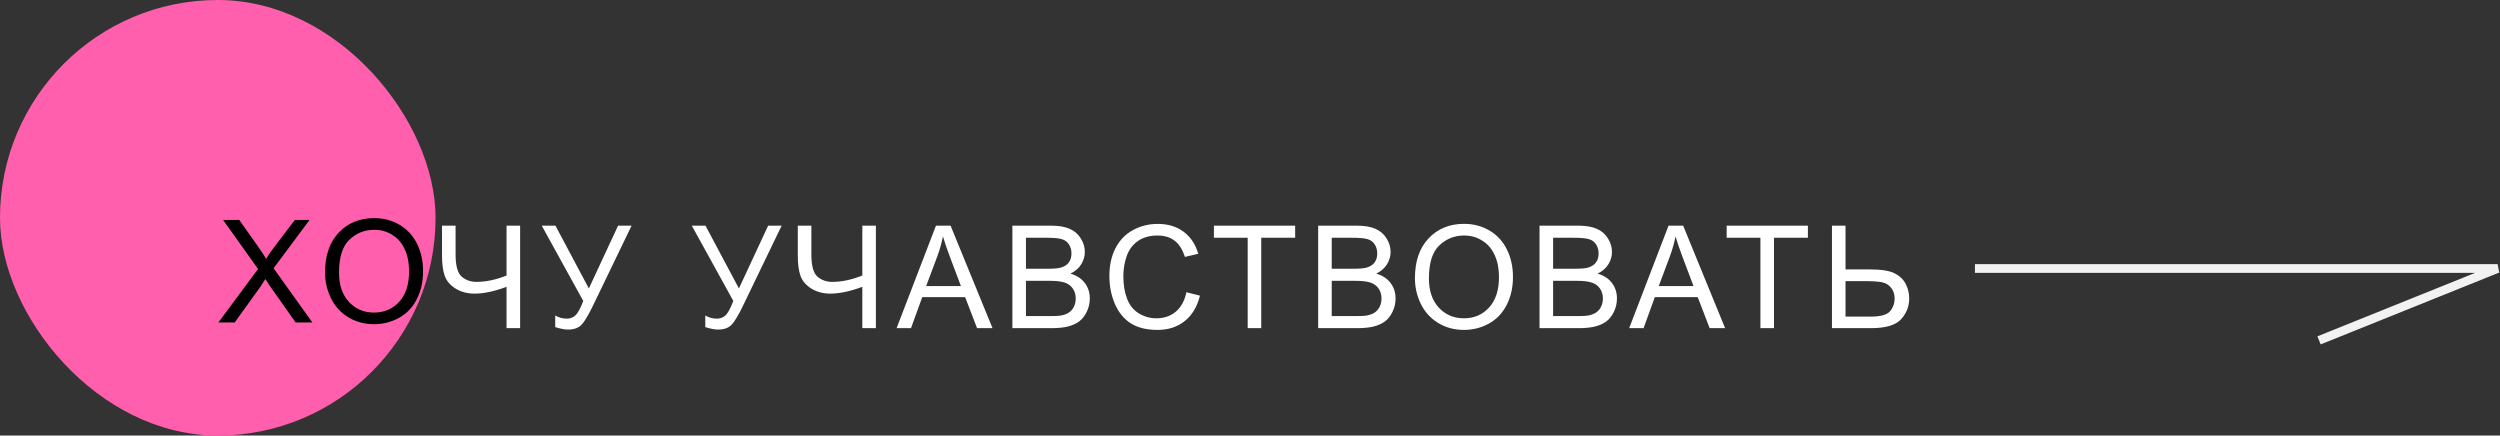
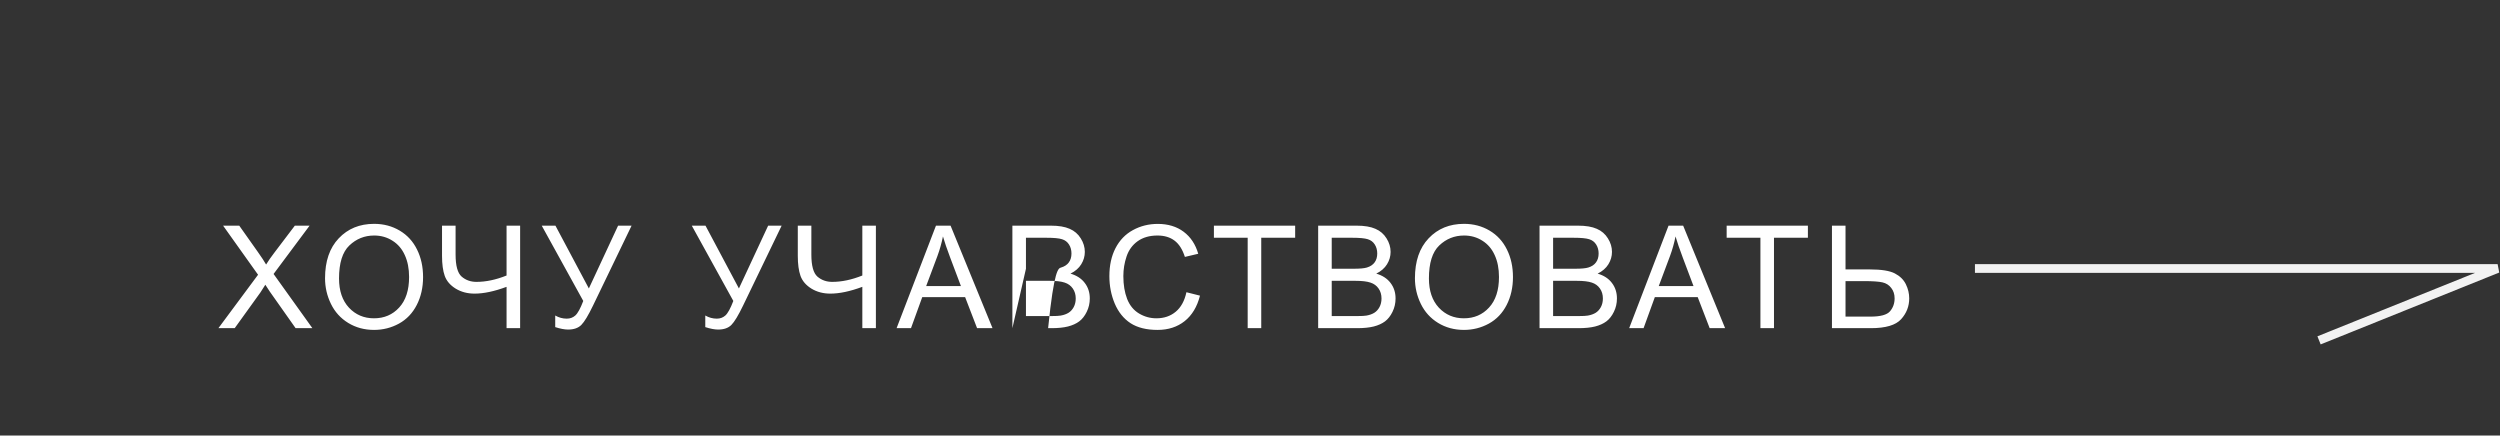
<svg xmlns="http://www.w3.org/2000/svg" width="419" height="73" viewBox="0 0 419 73" fill="none">
  <rect x="0" y="0" width="419" height="73" fill="#333333" stroke="none" />
-   <path d="M36.605 55L43.25 46.047L37.391 37.82H40.098L43.215 42.227C43.863 43.141 44.324 43.844 44.598 44.336C44.98 43.711 45.434 43.059 45.957 42.379L49.414 37.82H51.887L45.852 45.918L52.355 55H49.543L45.219 48.871C44.977 48.52 44.727 48.137 44.469 47.723C44.086 48.348 43.812 48.777 43.648 49.012L39.336 55H36.605ZM54.477 46.633C54.477 43.781 55.243 41.551 56.774 39.941C58.305 38.324 60.282 37.516 62.704 37.516C64.29 37.516 65.719 37.895 66.993 38.652C68.266 39.41 69.235 40.469 69.899 41.828C70.571 43.18 70.907 44.715 70.907 46.434C70.907 48.176 70.555 49.734 69.852 51.109C69.149 52.484 68.153 53.527 66.864 54.238C65.575 54.941 64.184 55.293 62.692 55.293C61.075 55.293 59.629 54.902 58.356 54.121C57.083 53.34 56.118 52.273 55.462 50.922C54.805 49.57 54.477 48.141 54.477 46.633ZM56.821 46.668C56.821 48.738 57.376 50.371 58.485 51.566C59.602 52.754 61.001 53.348 62.68 53.348C64.391 53.348 65.797 52.746 66.899 51.543C68.008 50.34 68.563 48.633 68.563 46.422C68.563 45.023 68.325 43.805 67.848 42.766C67.379 41.719 66.688 40.91 65.774 40.34C64.868 39.762 63.848 39.473 62.715 39.473C61.106 39.473 59.719 40.027 58.555 41.137C57.399 42.238 56.821 44.082 56.821 46.668ZM87.173 55H84.9V48.074C82.86 48.832 81.075 49.211 79.544 49.211C78.349 49.211 77.294 48.934 76.38 48.379C75.466 47.816 74.853 47.105 74.54 46.246C74.235 45.387 74.083 44.262 74.083 42.871V37.82H76.356V42.66C76.356 44.535 76.696 45.77 77.376 46.363C78.064 46.949 78.888 47.242 79.849 47.242C81.45 47.242 83.134 46.887 84.9 46.176V37.82H87.173V55ZM90.795 37.82H93.091L98.693 48.344L103.591 37.82H105.853L99.408 51.18C98.603 52.852 97.943 53.945 97.427 54.461C96.912 54.977 96.174 55.234 95.213 55.234C94.627 55.234 93.908 55.098 93.056 54.824V52.879C93.666 53.23 94.31 53.406 94.99 53.406C95.545 53.406 96.021 53.23 96.42 52.879C96.826 52.52 97.271 51.707 97.755 50.441L90.795 37.82ZM115.944 37.82H118.241L123.842 48.344L128.741 37.82H131.003L124.557 51.18C123.753 52.852 123.092 53.945 122.577 54.461C122.061 54.977 121.323 55.234 120.362 55.234C119.776 55.234 119.057 55.098 118.206 54.824V52.879C118.815 53.23 119.46 53.406 120.139 53.406C120.694 53.406 121.171 53.23 121.569 52.879C121.975 52.52 122.421 51.707 122.905 50.441L115.944 37.82ZM146.8 55H144.527V48.074C142.488 48.832 140.702 49.211 139.171 49.211C137.976 49.211 136.921 48.934 136.007 48.379C135.093 47.816 134.48 47.105 134.167 46.246C133.863 45.387 133.71 44.262 133.71 42.871V37.82H135.984V42.66C135.984 44.535 136.324 45.77 137.003 46.363C137.691 46.949 138.515 47.242 139.476 47.242C141.077 47.242 142.761 46.887 144.527 46.176V37.82H146.8V55ZM150.269 55L156.867 37.82H159.316L166.347 55H163.758L161.754 49.797H154.57L152.683 55H150.269ZM155.226 47.945H161.051L159.258 43.188C158.711 41.742 158.304 40.555 158.039 39.625C157.82 40.727 157.512 41.82 157.113 42.906L155.226 47.945ZM169.676 55V37.82H176.121C177.434 37.82 178.485 37.996 179.274 38.348C180.071 38.691 180.692 39.227 181.137 39.953C181.59 40.672 181.817 41.426 181.817 42.215C181.817 42.949 181.618 43.641 181.219 44.289C180.821 44.938 180.219 45.461 179.414 45.859C180.453 46.164 181.25 46.684 181.805 47.418C182.368 48.152 182.649 49.02 182.649 50.02C182.649 50.824 182.477 51.574 182.133 52.27C181.797 52.957 181.379 53.488 180.879 53.863C180.379 54.238 179.75 54.523 178.993 54.719C178.243 54.906 177.321 55 176.227 55H169.676ZM171.95 45.039H175.664C176.672 45.039 177.395 44.973 177.832 44.84C178.41 44.668 178.844 44.383 179.133 43.984C179.43 43.586 179.578 43.086 179.578 42.484C179.578 41.914 179.442 41.414 179.168 40.984C178.895 40.547 178.504 40.25 177.996 40.094C177.489 39.93 176.618 39.848 175.383 39.848H171.95V45.039ZM171.95 52.973H176.227C176.961 52.973 177.477 52.945 177.774 52.891C178.297 52.797 178.735 52.641 179.086 52.422C179.438 52.203 179.727 51.887 179.953 51.473C180.18 51.051 180.293 50.566 180.293 50.02C180.293 49.379 180.129 48.824 179.801 48.355C179.473 47.879 179.016 47.547 178.43 47.359C177.852 47.164 177.016 47.066 175.922 47.066H171.95V52.973ZM198.845 48.977L201.118 49.551C200.641 51.418 199.782 52.844 198.54 53.828C197.306 54.805 195.794 55.293 194.005 55.293C192.153 55.293 190.645 54.918 189.481 54.168C188.325 53.41 187.442 52.316 186.833 50.887C186.231 49.457 185.931 47.922 185.931 46.281C185.931 44.492 186.27 42.934 186.95 41.605C187.638 40.27 188.61 39.258 189.868 38.57C191.134 37.875 192.524 37.527 194.04 37.527C195.759 37.527 197.204 37.965 198.376 38.84C199.548 39.715 200.364 40.945 200.825 42.531L198.587 43.059C198.188 41.809 197.61 40.898 196.852 40.328C196.095 39.758 195.141 39.473 193.993 39.473C192.673 39.473 191.567 39.789 190.677 40.422C189.794 41.055 189.173 41.906 188.813 42.977C188.454 44.039 188.274 45.137 188.274 46.27C188.274 47.73 188.485 49.008 188.907 50.102C189.337 51.188 190.001 52 190.899 52.539C191.798 53.078 192.77 53.348 193.817 53.348C195.091 53.348 196.169 52.98 197.052 52.246C197.934 51.512 198.532 50.422 198.845 48.977ZM209.111 55V39.848H203.451V37.82H217.068V39.848H211.384V55H209.111ZM220.924 55V37.82H227.369C228.682 37.82 229.732 37.996 230.521 38.348C231.318 38.691 231.939 39.227 232.385 39.953C232.838 40.672 233.064 41.426 233.064 42.215C233.064 42.949 232.865 43.641 232.467 44.289C232.068 44.938 231.467 45.461 230.662 45.859C231.701 46.164 232.498 46.684 233.053 47.418C233.615 48.152 233.896 49.02 233.896 50.02C233.896 50.824 233.725 51.574 233.381 52.27C233.045 52.957 232.627 53.488 232.127 53.863C231.627 54.238 230.998 54.523 230.24 54.719C229.49 54.906 228.568 55 227.475 55H220.924ZM223.197 45.039H226.912C227.92 45.039 228.643 44.973 229.08 44.84C229.658 44.668 230.092 44.383 230.381 43.984C230.678 43.586 230.826 43.086 230.826 42.484C230.826 41.914 230.689 41.414 230.416 40.984C230.143 40.547 229.752 40.25 229.244 40.094C228.736 39.93 227.865 39.848 226.631 39.848H223.197V45.039ZM223.197 52.973H227.475C228.209 52.973 228.725 52.945 229.021 52.891C229.545 52.797 229.982 52.641 230.334 52.422C230.686 52.203 230.975 51.887 231.201 51.473C231.428 51.051 231.541 50.566 231.541 50.02C231.541 49.379 231.377 48.824 231.049 48.355C230.721 47.879 230.264 47.547 229.678 47.359C229.1 47.164 228.264 47.066 227.17 47.066H223.197V52.973ZM237.143 46.633C237.143 43.781 237.909 41.551 239.44 39.941C240.971 38.324 242.948 37.516 245.37 37.516C246.956 37.516 248.385 37.895 249.659 38.652C250.932 39.41 251.901 40.469 252.565 41.828C253.237 43.18 253.573 44.715 253.573 46.434C253.573 48.176 253.221 49.734 252.518 51.109C251.815 52.484 250.819 53.527 249.53 54.238C248.241 54.941 246.85 55.293 245.358 55.293C243.741 55.293 242.295 54.902 241.022 54.121C239.749 53.34 238.784 52.273 238.127 50.922C237.471 49.57 237.143 48.141 237.143 46.633ZM239.487 46.668C239.487 48.738 240.042 50.371 241.151 51.566C242.268 52.754 243.667 53.348 245.346 53.348C247.057 53.348 248.463 52.746 249.565 51.543C250.674 50.34 251.229 48.633 251.229 46.422C251.229 45.023 250.991 43.805 250.514 42.766C250.045 41.719 249.354 40.91 248.44 40.34C247.534 39.762 246.514 39.473 245.381 39.473C243.772 39.473 242.385 40.027 241.221 41.137C240.065 42.238 239.487 44.082 239.487 46.668ZM258.026 55V37.82H264.472C265.784 37.82 266.835 37.996 267.624 38.348C268.421 38.691 269.042 39.227 269.487 39.953C269.941 40.672 270.167 41.426 270.167 42.215C270.167 42.949 269.968 43.641 269.569 44.289C269.171 44.938 268.569 45.461 267.765 45.859C268.804 46.164 269.601 46.684 270.155 47.418C270.718 48.152 270.999 49.02 270.999 50.02C270.999 50.824 270.827 51.574 270.483 52.27C270.148 52.957 269.73 53.488 269.23 53.863C268.73 54.238 268.101 54.523 267.343 54.719C266.593 54.906 265.671 55 264.577 55H258.026ZM260.3 45.039H264.015C265.023 45.039 265.745 44.973 266.183 44.84C266.761 44.668 267.194 44.383 267.483 43.984C267.78 43.586 267.929 43.086 267.929 42.484C267.929 41.914 267.792 41.414 267.519 40.984C267.245 40.547 266.855 40.25 266.347 40.094C265.839 39.93 264.968 39.848 263.733 39.848H260.3V45.039ZM260.3 52.973H264.577C265.312 52.973 265.827 52.945 266.124 52.891C266.648 52.797 267.085 52.641 267.437 52.422C267.788 52.203 268.077 51.887 268.304 51.473C268.53 51.051 268.644 50.566 268.644 50.02C268.644 49.379 268.48 48.824 268.151 48.355C267.823 47.879 267.366 47.547 266.78 47.359C266.202 47.164 265.366 47.066 264.273 47.066H260.3V52.973ZM273.05 55L279.648 37.82H282.097L289.129 55H286.539L284.535 49.797H277.351L275.464 55H273.05ZM278.007 47.945H283.832L282.039 43.188C281.492 41.742 281.086 40.555 280.82 39.625C280.601 40.727 280.293 41.82 279.894 42.906L278.007 47.945ZM295.047 55V39.848H289.387V37.82H303.004V39.848H297.32V55H295.047ZM307.036 37.82H309.309V45.156H313.411C315.325 45.156 316.712 45.379 317.571 45.824C318.43 46.27 319.048 46.875 319.423 47.641C319.798 48.406 319.985 49.195 319.985 50.008C319.985 51.336 319.532 52.5 318.626 53.5C317.719 54.5 316.032 55 313.563 55H307.036V37.82ZM309.309 53.066H313.469C315.157 53.066 316.255 52.77 316.762 52.176C317.278 51.574 317.536 50.852 317.536 50.008C317.536 49.32 317.348 48.738 316.973 48.262C316.606 47.777 316.114 47.465 315.497 47.324C314.88 47.184 313.833 47.113 312.356 47.113H309.309V53.066Z" fill="white" />
+   <path d="M36.605 55L43.25 46.047L37.391 37.82H40.098L43.215 42.227C43.863 43.141 44.324 43.844 44.598 44.336C44.98 43.711 45.434 43.059 45.957 42.379L49.414 37.82H51.887L45.852 45.918L52.355 55H49.543L45.219 48.871C44.977 48.52 44.727 48.137 44.469 47.723C44.086 48.348 43.812 48.777 43.648 49.012L39.336 55H36.605ZM54.477 46.633C54.477 43.781 55.243 41.551 56.774 39.941C58.305 38.324 60.282 37.516 62.704 37.516C64.29 37.516 65.719 37.895 66.993 38.652C68.266 39.41 69.235 40.469 69.899 41.828C70.571 43.18 70.907 44.715 70.907 46.434C70.907 48.176 70.555 49.734 69.852 51.109C69.149 52.484 68.153 53.527 66.864 54.238C65.575 54.941 64.184 55.293 62.692 55.293C61.075 55.293 59.629 54.902 58.356 54.121C57.083 53.34 56.118 52.273 55.462 50.922C54.805 49.57 54.477 48.141 54.477 46.633ZM56.821 46.668C56.821 48.738 57.376 50.371 58.485 51.566C59.602 52.754 61.001 53.348 62.68 53.348C64.391 53.348 65.797 52.746 66.899 51.543C68.008 50.34 68.563 48.633 68.563 46.422C68.563 45.023 68.325 43.805 67.848 42.766C67.379 41.719 66.688 40.91 65.774 40.34C64.868 39.762 63.848 39.473 62.715 39.473C61.106 39.473 59.719 40.027 58.555 41.137C57.399 42.238 56.821 44.082 56.821 46.668ZM87.173 55H84.9V48.074C82.86 48.832 81.075 49.211 79.544 49.211C78.349 49.211 77.294 48.934 76.38 48.379C75.466 47.816 74.853 47.105 74.54 46.246C74.235 45.387 74.083 44.262 74.083 42.871V37.82H76.356V42.66C76.356 44.535 76.696 45.77 77.376 46.363C78.064 46.949 78.888 47.242 79.849 47.242C81.45 47.242 83.134 46.887 84.9 46.176V37.82H87.173V55ZM90.795 37.82H93.091L98.693 48.344L103.591 37.82H105.853L99.408 51.18C98.603 52.852 97.943 53.945 97.427 54.461C96.912 54.977 96.174 55.234 95.213 55.234C94.627 55.234 93.908 55.098 93.056 54.824V52.879C93.666 53.23 94.31 53.406 94.99 53.406C95.545 53.406 96.021 53.23 96.42 52.879C96.826 52.52 97.271 51.707 97.755 50.441L90.795 37.82ZM115.944 37.82H118.241L123.842 48.344L128.741 37.82H131.003L124.557 51.18C123.753 52.852 123.092 53.945 122.577 54.461C122.061 54.977 121.323 55.234 120.362 55.234C119.776 55.234 119.057 55.098 118.206 54.824V52.879C118.815 53.23 119.46 53.406 120.139 53.406C120.694 53.406 121.171 53.23 121.569 52.879C121.975 52.52 122.421 51.707 122.905 50.441L115.944 37.82ZM146.8 55H144.527V48.074C142.488 48.832 140.702 49.211 139.171 49.211C137.976 49.211 136.921 48.934 136.007 48.379C135.093 47.816 134.48 47.105 134.167 46.246C133.863 45.387 133.71 44.262 133.71 42.871V37.82H135.984V42.66C135.984 44.535 136.324 45.77 137.003 46.363C137.691 46.949 138.515 47.242 139.476 47.242C141.077 47.242 142.761 46.887 144.527 46.176V37.82H146.8V55ZM150.269 55L156.867 37.82H159.316L166.347 55H163.758L161.754 49.797H154.57L152.683 55H150.269ZM155.226 47.945H161.051L159.258 43.188C158.711 41.742 158.304 40.555 158.039 39.625C157.82 40.727 157.512 41.82 157.113 42.906L155.226 47.945ZM169.676 55V37.82H176.121C177.434 37.82 178.485 37.996 179.274 38.348C180.071 38.691 180.692 39.227 181.137 39.953C181.59 40.672 181.817 41.426 181.817 42.215C181.817 42.949 181.618 43.641 181.219 44.289C180.821 44.938 180.219 45.461 179.414 45.859C180.453 46.164 181.25 46.684 181.805 47.418C182.368 48.152 182.649 49.02 182.649 50.02C182.649 50.824 182.477 51.574 182.133 52.27C181.797 52.957 181.379 53.488 180.879 53.863C180.379 54.238 179.75 54.523 178.993 54.719C178.243 54.906 177.321 55 176.227 55H169.676ZH175.664C176.672 45.039 177.395 44.973 177.832 44.84C178.41 44.668 178.844 44.383 179.133 43.984C179.43 43.586 179.578 43.086 179.578 42.484C179.578 41.914 179.442 41.414 179.168 40.984C178.895 40.547 178.504 40.25 177.996 40.094C177.489 39.93 176.618 39.848 175.383 39.848H171.95V45.039ZM171.95 52.973H176.227C176.961 52.973 177.477 52.945 177.774 52.891C178.297 52.797 178.735 52.641 179.086 52.422C179.438 52.203 179.727 51.887 179.953 51.473C180.18 51.051 180.293 50.566 180.293 50.02C180.293 49.379 180.129 48.824 179.801 48.355C179.473 47.879 179.016 47.547 178.43 47.359C177.852 47.164 177.016 47.066 175.922 47.066H171.95V52.973ZM198.845 48.977L201.118 49.551C200.641 51.418 199.782 52.844 198.54 53.828C197.306 54.805 195.794 55.293 194.005 55.293C192.153 55.293 190.645 54.918 189.481 54.168C188.325 53.41 187.442 52.316 186.833 50.887C186.231 49.457 185.931 47.922 185.931 46.281C185.931 44.492 186.27 42.934 186.95 41.605C187.638 40.27 188.61 39.258 189.868 38.57C191.134 37.875 192.524 37.527 194.04 37.527C195.759 37.527 197.204 37.965 198.376 38.84C199.548 39.715 200.364 40.945 200.825 42.531L198.587 43.059C198.188 41.809 197.61 40.898 196.852 40.328C196.095 39.758 195.141 39.473 193.993 39.473C192.673 39.473 191.567 39.789 190.677 40.422C189.794 41.055 189.173 41.906 188.813 42.977C188.454 44.039 188.274 45.137 188.274 46.27C188.274 47.73 188.485 49.008 188.907 50.102C189.337 51.188 190.001 52 190.899 52.539C191.798 53.078 192.77 53.348 193.817 53.348C195.091 53.348 196.169 52.98 197.052 52.246C197.934 51.512 198.532 50.422 198.845 48.977ZM209.111 55V39.848H203.451V37.82H217.068V39.848H211.384V55H209.111ZM220.924 55V37.82H227.369C228.682 37.82 229.732 37.996 230.521 38.348C231.318 38.691 231.939 39.227 232.385 39.953C232.838 40.672 233.064 41.426 233.064 42.215C233.064 42.949 232.865 43.641 232.467 44.289C232.068 44.938 231.467 45.461 230.662 45.859C231.701 46.164 232.498 46.684 233.053 47.418C233.615 48.152 233.896 49.02 233.896 50.02C233.896 50.824 233.725 51.574 233.381 52.27C233.045 52.957 232.627 53.488 232.127 53.863C231.627 54.238 230.998 54.523 230.24 54.719C229.49 54.906 228.568 55 227.475 55H220.924ZM223.197 45.039H226.912C227.92 45.039 228.643 44.973 229.08 44.84C229.658 44.668 230.092 44.383 230.381 43.984C230.678 43.586 230.826 43.086 230.826 42.484C230.826 41.914 230.689 41.414 230.416 40.984C230.143 40.547 229.752 40.25 229.244 40.094C228.736 39.93 227.865 39.848 226.631 39.848H223.197V45.039ZM223.197 52.973H227.475C228.209 52.973 228.725 52.945 229.021 52.891C229.545 52.797 229.982 52.641 230.334 52.422C230.686 52.203 230.975 51.887 231.201 51.473C231.428 51.051 231.541 50.566 231.541 50.02C231.541 49.379 231.377 48.824 231.049 48.355C230.721 47.879 230.264 47.547 229.678 47.359C229.1 47.164 228.264 47.066 227.17 47.066H223.197V52.973ZM237.143 46.633C237.143 43.781 237.909 41.551 239.44 39.941C240.971 38.324 242.948 37.516 245.37 37.516C246.956 37.516 248.385 37.895 249.659 38.652C250.932 39.41 251.901 40.469 252.565 41.828C253.237 43.18 253.573 44.715 253.573 46.434C253.573 48.176 253.221 49.734 252.518 51.109C251.815 52.484 250.819 53.527 249.53 54.238C248.241 54.941 246.85 55.293 245.358 55.293C243.741 55.293 242.295 54.902 241.022 54.121C239.749 53.34 238.784 52.273 238.127 50.922C237.471 49.57 237.143 48.141 237.143 46.633ZM239.487 46.668C239.487 48.738 240.042 50.371 241.151 51.566C242.268 52.754 243.667 53.348 245.346 53.348C247.057 53.348 248.463 52.746 249.565 51.543C250.674 50.34 251.229 48.633 251.229 46.422C251.229 45.023 250.991 43.805 250.514 42.766C250.045 41.719 249.354 40.91 248.44 40.34C247.534 39.762 246.514 39.473 245.381 39.473C243.772 39.473 242.385 40.027 241.221 41.137C240.065 42.238 239.487 44.082 239.487 46.668ZM258.026 55V37.82H264.472C265.784 37.82 266.835 37.996 267.624 38.348C268.421 38.691 269.042 39.227 269.487 39.953C269.941 40.672 270.167 41.426 270.167 42.215C270.167 42.949 269.968 43.641 269.569 44.289C269.171 44.938 268.569 45.461 267.765 45.859C268.804 46.164 269.601 46.684 270.155 47.418C270.718 48.152 270.999 49.02 270.999 50.02C270.999 50.824 270.827 51.574 270.483 52.27C270.148 52.957 269.73 53.488 269.23 53.863C268.73 54.238 268.101 54.523 267.343 54.719C266.593 54.906 265.671 55 264.577 55H258.026ZM260.3 45.039H264.015C265.023 45.039 265.745 44.973 266.183 44.84C266.761 44.668 267.194 44.383 267.483 43.984C267.78 43.586 267.929 43.086 267.929 42.484C267.929 41.914 267.792 41.414 267.519 40.984C267.245 40.547 266.855 40.25 266.347 40.094C265.839 39.93 264.968 39.848 263.733 39.848H260.3V45.039ZM260.3 52.973H264.577C265.312 52.973 265.827 52.945 266.124 52.891C266.648 52.797 267.085 52.641 267.437 52.422C267.788 52.203 268.077 51.887 268.304 51.473C268.53 51.051 268.644 50.566 268.644 50.02C268.644 49.379 268.48 48.824 268.151 48.355C267.823 47.879 267.366 47.547 266.78 47.359C266.202 47.164 265.366 47.066 264.273 47.066H260.3V52.973ZM273.05 55L279.648 37.82H282.097L289.129 55H286.539L284.535 49.797H277.351L275.464 55H273.05ZM278.007 47.945H283.832L282.039 43.188C281.492 41.742 281.086 40.555 280.82 39.625C280.601 40.727 280.293 41.82 279.894 42.906L278.007 47.945ZM295.047 55V39.848H289.387V37.82H303.004V39.848H297.32V55H295.047ZM307.036 37.82H309.309V45.156H313.411C315.325 45.156 316.712 45.379 317.571 45.824C318.43 46.27 319.048 46.875 319.423 47.641C319.798 48.406 319.985 49.195 319.985 50.008C319.985 51.336 319.532 52.5 318.626 53.5C317.719 54.5 316.032 55 313.563 55H307.036V37.82ZM309.309 53.066H313.469C315.157 53.066 316.255 52.77 316.762 52.176C317.278 51.574 317.536 50.852 317.536 50.008C317.536 49.32 317.348 48.738 316.973 48.262C316.606 47.777 316.114 47.465 315.497 47.324C314.88 47.184 313.833 47.113 312.356 47.113H309.309V53.066Z" fill="white" />
  <g clip-path="url(#clip0_45_52)">
    <rect width="73" height="73" rx="36.5" fill="#FF5FAC" />
    <path d="M36.605 54.04L43.25 45.087L37.391 36.86H40.098L43.215 41.267C43.863 42.181 44.324 42.884 44.598 43.376C44.98 42.751 45.434 42.099 45.957 41.419L49.414 36.86H51.887L45.852 44.958L52.355 54.04H49.543L45.219 47.911C44.977 47.559 44.727 47.177 44.469 46.763C44.086 47.388 43.812 47.817 43.648 48.052L39.336 54.04H36.605ZM54.477 45.673C54.477 42.821 55.243 40.591 56.774 38.981C58.305 37.364 60.282 36.556 62.704 36.556C64.29 36.556 65.719 36.934 66.993 37.692C68.266 38.45 69.235 39.509 69.899 40.868C70.571 42.22 70.907 43.755 70.907 45.474C70.907 47.216 70.555 48.774 69.852 50.149C69.149 51.524 68.153 52.567 66.864 53.278C65.575 53.981 64.184 54.333 62.692 54.333C61.075 54.333 59.629 53.942 58.356 53.161C57.083 52.38 56.118 51.313 55.462 49.962C54.805 48.61 54.477 47.181 54.477 45.673ZM56.821 45.708C56.821 47.778 57.376 49.411 58.485 50.606C59.602 51.794 61.001 52.388 62.68 52.388C64.391 52.388 65.797 51.786 66.899 50.583C68.008 49.38 68.563 47.673 68.563 45.462C68.563 44.063 68.325 42.845 67.848 41.806C67.379 40.759 66.688 39.95 65.774 39.38C64.868 38.802 63.848 38.513 62.715 38.513C61.106 38.513 59.719 39.067 58.555 40.177C57.399 41.278 56.821 43.122 56.821 45.708ZM87.173 54.04H84.9V47.114C82.86 47.872 81.075 48.251 79.544 48.251C78.349 48.251 77.294 47.974 76.38 47.419C75.466 46.856 74.853 46.145 74.54 45.286C74.235 44.427 74.083 43.302 74.083 41.911V36.86H76.356V41.7C76.356 43.575 76.696 44.809 77.376 45.403C78.064 45.989 78.888 46.282 79.849 46.282C81.45 46.282 83.134 45.927 84.9 45.216V36.86H87.173V54.04ZM90.795 36.86H93.091L98.693 47.384L103.591 36.86H105.853L99.408 50.22C98.603 51.892 97.943 52.985 97.427 53.501C96.912 54.017 96.174 54.274 95.213 54.274C94.627 54.274 93.908 54.138 93.056 53.864V51.919C93.666 52.27 94.31 52.446 94.99 52.446C95.545 52.446 96.021 52.27 96.42 51.919C96.826 51.559 97.271 50.747 97.755 49.481L90.795 36.86ZM115.944 36.86H118.241L123.842 47.384L128.741 36.86H131.003L124.557 50.22C123.753 51.892 123.092 52.985 122.577 53.501C122.061 54.017 121.323 54.274 120.362 54.274C119.776 54.274 119.057 54.138 118.206 53.864V51.919C118.815 52.27 119.46 52.446 120.139 52.446C120.694 52.446 121.171 52.27 121.569 51.919C121.975 51.559 122.421 50.747 122.905 49.481L115.944 36.86ZM146.8 54.04H144.527V47.114C142.488 47.872 140.702 48.251 139.171 48.251C137.976 48.251 136.921 47.974 136.007 47.419C135.093 46.856 134.48 46.145 134.167 45.286C133.863 44.427 133.71 43.302 133.71 41.911V36.86H135.984V41.7C135.984 43.575 136.324 44.809 137.003 45.403C137.691 45.989 138.515 46.282 139.476 46.282C141.077 46.282 142.761 45.927 144.527 45.216V36.86H146.8V54.04ZM150.269 54.04L156.867 36.86H159.316L166.347 54.04H163.758L161.754 48.837H154.57L152.683 54.04H150.269ZM155.226 46.985H161.051L159.258 42.227C158.711 40.782 158.304 39.595 158.039 38.665C157.82 39.767 157.512 40.86 157.113 41.946L155.226 46.985ZM169.676 54.04V36.86H176.121C177.434 36.86 178.485 37.036 179.274 37.388C180.071 37.731 180.692 38.267 181.137 38.993C181.59 39.712 181.817 40.466 181.817 41.255C181.817 41.989 181.618 42.681 181.219 43.329C180.821 43.977 180.219 44.501 179.414 44.899C180.453 45.204 181.25 45.724 181.805 46.458C182.368 47.192 182.649 48.059 182.649 49.059C182.649 49.864 182.477 50.614 182.133 51.309C181.797 51.997 181.379 52.528 180.879 52.903C180.379 53.278 179.75 53.563 178.993 53.759C178.243 53.946 177.321 54.04 176.227 54.04H169.676ZM171.95 44.079H175.664C176.672 44.079 177.395 44.013 177.832 43.88C178.41 43.708 178.844 43.423 179.133 43.024C179.43 42.626 179.578 42.126 179.578 41.524C179.578 40.954 179.442 40.454 179.168 40.024C178.895 39.587 178.504 39.29 177.996 39.134C177.489 38.97 176.618 38.888 175.383 38.888H171.95V44.079ZM171.95 52.013H176.227C176.961 52.013 177.477 51.985 177.774 51.931C178.297 51.837 178.735 51.681 179.086 51.462C179.438 51.243 179.727 50.927 179.953 50.513C180.18 50.091 180.293 49.606 180.293 49.059C180.293 48.419 180.129 47.864 179.801 47.395C179.473 46.919 179.016 46.587 178.43 46.399C177.852 46.204 177.016 46.106 175.922 46.106H171.95V52.013ZM198.845 48.017L201.118 48.591C200.641 50.458 199.782 51.884 198.54 52.868C197.306 53.845 195.794 54.333 194.005 54.333C192.153 54.333 190.645 53.958 189.481 53.208C188.325 52.45 187.442 51.356 186.833 49.927C186.231 48.497 185.931 46.962 185.931 45.321C185.931 43.532 186.27 41.974 186.95 40.645C187.638 39.309 188.61 38.298 189.868 37.61C191.134 36.915 192.524 36.567 194.04 36.567C195.759 36.567 197.204 37.005 198.376 37.88C199.548 38.755 200.364 39.985 200.825 41.571L198.587 42.099C198.188 40.849 197.61 39.938 196.852 39.368C196.095 38.798 195.141 38.513 193.993 38.513C192.673 38.513 191.567 38.829 190.677 39.462C189.794 40.095 189.173 40.946 188.813 42.017C188.454 43.079 188.274 44.177 188.274 45.309C188.274 46.77 188.485 48.048 188.907 49.142C189.337 50.227 190.001 51.04 190.899 51.579C191.798 52.118 192.77 52.388 193.817 52.388C195.091 52.388 196.169 52.02 197.052 51.286C197.934 50.552 198.532 49.462 198.845 48.017ZM209.111 54.04V38.888H203.451V36.86H217.068V38.888H211.384V54.04H209.111ZM220.924 54.04V36.86H227.369C228.682 36.86 229.732 37.036 230.521 37.388C231.318 37.731 231.939 38.267 232.385 38.993C232.838 39.712 233.064 40.466 233.064 41.255C233.064 41.989 232.865 42.681 232.467 43.329C232.068 43.977 231.467 44.501 230.662 44.899C231.701 45.204 232.498 45.724 233.053 46.458C233.615 47.192 233.896 48.059 233.896 49.059C233.896 49.864 233.725 50.614 233.381 51.309C233.045 51.997 232.627 52.528 232.127 52.903C231.627 53.278 230.998 53.563 230.24 53.759C229.49 53.946 228.568 54.04 227.475 54.04H220.924ZM223.197 44.079H226.912C227.92 44.079 228.643 44.013 229.08 43.88C229.658 43.708 230.092 43.423 230.381 43.024C230.678 42.626 230.826 42.126 230.826 41.524C230.826 40.954 230.689 40.454 230.416 40.024C230.143 39.587 229.752 39.29 229.244 39.134C228.736 38.97 227.865 38.888 226.631 38.888H223.197V44.079ZM223.197 52.013H227.475C228.209 52.013 228.725 51.985 229.021 51.931C229.545 51.837 229.982 51.681 230.334 51.462C230.686 51.243 230.975 50.927 231.201 50.513C231.428 50.091 231.541 49.606 231.541 49.059C231.541 48.419 231.377 47.864 231.049 47.395C230.721 46.919 230.264 46.587 229.678 46.399C229.1 46.204 228.264 46.106 227.17 46.106H223.197V52.013ZM237.143 45.673C237.143 42.821 237.909 40.591 239.44 38.981C240.971 37.364 242.948 36.556 245.37 36.556C246.956 36.556 248.385 36.934 249.659 37.692C250.932 38.45 251.901 39.509 252.565 40.868C253.237 42.22 253.573 43.755 253.573 45.474C253.573 47.216 253.221 48.774 252.518 50.149C251.815 51.524 250.819 52.567 249.53 53.278C248.241 53.981 246.85 54.333 245.358 54.333C243.741 54.333 242.295 53.942 241.022 53.161C239.749 52.38 238.784 51.313 238.127 49.962C237.471 48.61 237.143 47.181 237.143 45.673ZM239.487 45.708C239.487 47.778 240.042 49.411 241.151 50.606C242.268 51.794 243.667 52.388 245.346 52.388C247.057 52.388 248.463 51.786 249.565 50.583C250.674 49.38 251.229 47.673 251.229 45.462C251.229 44.063 250.991 42.845 250.514 41.806C250.045 40.759 249.354 39.95 248.44 39.38C247.534 38.802 246.514 38.513 245.381 38.513C243.772 38.513 242.385 39.067 241.221 40.177C240.065 41.278 239.487 43.122 239.487 45.708ZM258.026 54.04V36.86H264.472C265.784 36.86 266.835 37.036 267.624 37.388C268.421 37.731 269.042 38.267 269.487 38.993C269.941 39.712 270.167 40.466 270.167 41.255C270.167 41.989 269.968 42.681 269.569 43.329C269.171 43.977 268.569 44.501 267.765 44.899C268.804 45.204 269.601 45.724 270.155 46.458C270.718 47.192 270.999 48.059 270.999 49.059C270.999 49.864 270.827 50.614 270.483 51.309C270.148 51.997 269.73 52.528 269.23 52.903C268.73 53.278 268.101 53.563 267.343 53.759C266.593 53.946 265.671 54.04 264.577 54.04H258.026ZM260.3 44.079H264.015C265.023 44.079 265.745 44.013 266.183 43.88C266.761 43.708 267.194 43.423 267.483 43.024C267.78 42.626 267.929 42.126 267.929 41.524C267.929 40.954 267.792 40.454 267.519 40.024C267.245 39.587 266.855 39.29 266.347 39.134C265.839 38.97 264.968 38.888 263.733 38.888H260.3V44.079ZM260.3 52.013H264.577C265.312 52.013 265.827 51.985 266.124 51.931C266.648 51.837 267.085 51.681 267.437 51.462C267.788 51.243 268.077 50.927 268.304 50.513C268.53 50.091 268.644 49.606 268.644 49.059C268.644 48.419 268.48 47.864 268.151 47.395C267.823 46.919 267.366 46.587 266.78 46.399C266.202 46.204 265.366 46.106 264.273 46.106H260.3V52.013ZM273.05 54.04L279.648 36.86H282.097L289.129 54.04H286.539L284.535 48.837H277.351L275.464 54.04H273.05ZM278.007 46.985H283.832L282.039 42.227C281.492 40.782 281.086 39.595 280.82 38.665C280.601 39.767 280.293 40.86 279.894 41.946L278.007 46.985ZM295.047 54.04V38.888H289.387V36.86H303.004V38.888H297.32V54.04H295.047ZM307.036 36.86H309.309V44.196H313.411C315.325 44.196 316.712 44.419 317.571 44.864C318.43 45.309 319.048 45.915 319.423 46.681C319.798 47.446 319.985 48.235 319.985 49.048C319.985 50.376 319.532 51.54 318.626 52.54C317.719 53.54 316.032 54.04 313.563 54.04H307.036V36.86ZM309.309 52.106H313.469C315.157 52.106 316.255 51.809 316.762 51.216C317.278 50.614 317.536 49.892 317.536 49.048C317.536 48.36 317.348 47.778 316.973 47.302C316.606 46.817 316.114 46.505 315.497 46.364C314.88 46.224 313.833 46.153 312.356 46.153H309.309V52.106Z" fill="black" />
  </g>
  <path d="M331 45H418.6L388.67 57.045" stroke="#F2F2F2" stroke-width="1.46" />
  <defs>
    <clipPath id="clip0_45_52">
-       <rect width="73" height="73" rx="36.5" fill="white" />
-     </clipPath>
+       </clipPath>
  </defs>
</svg>